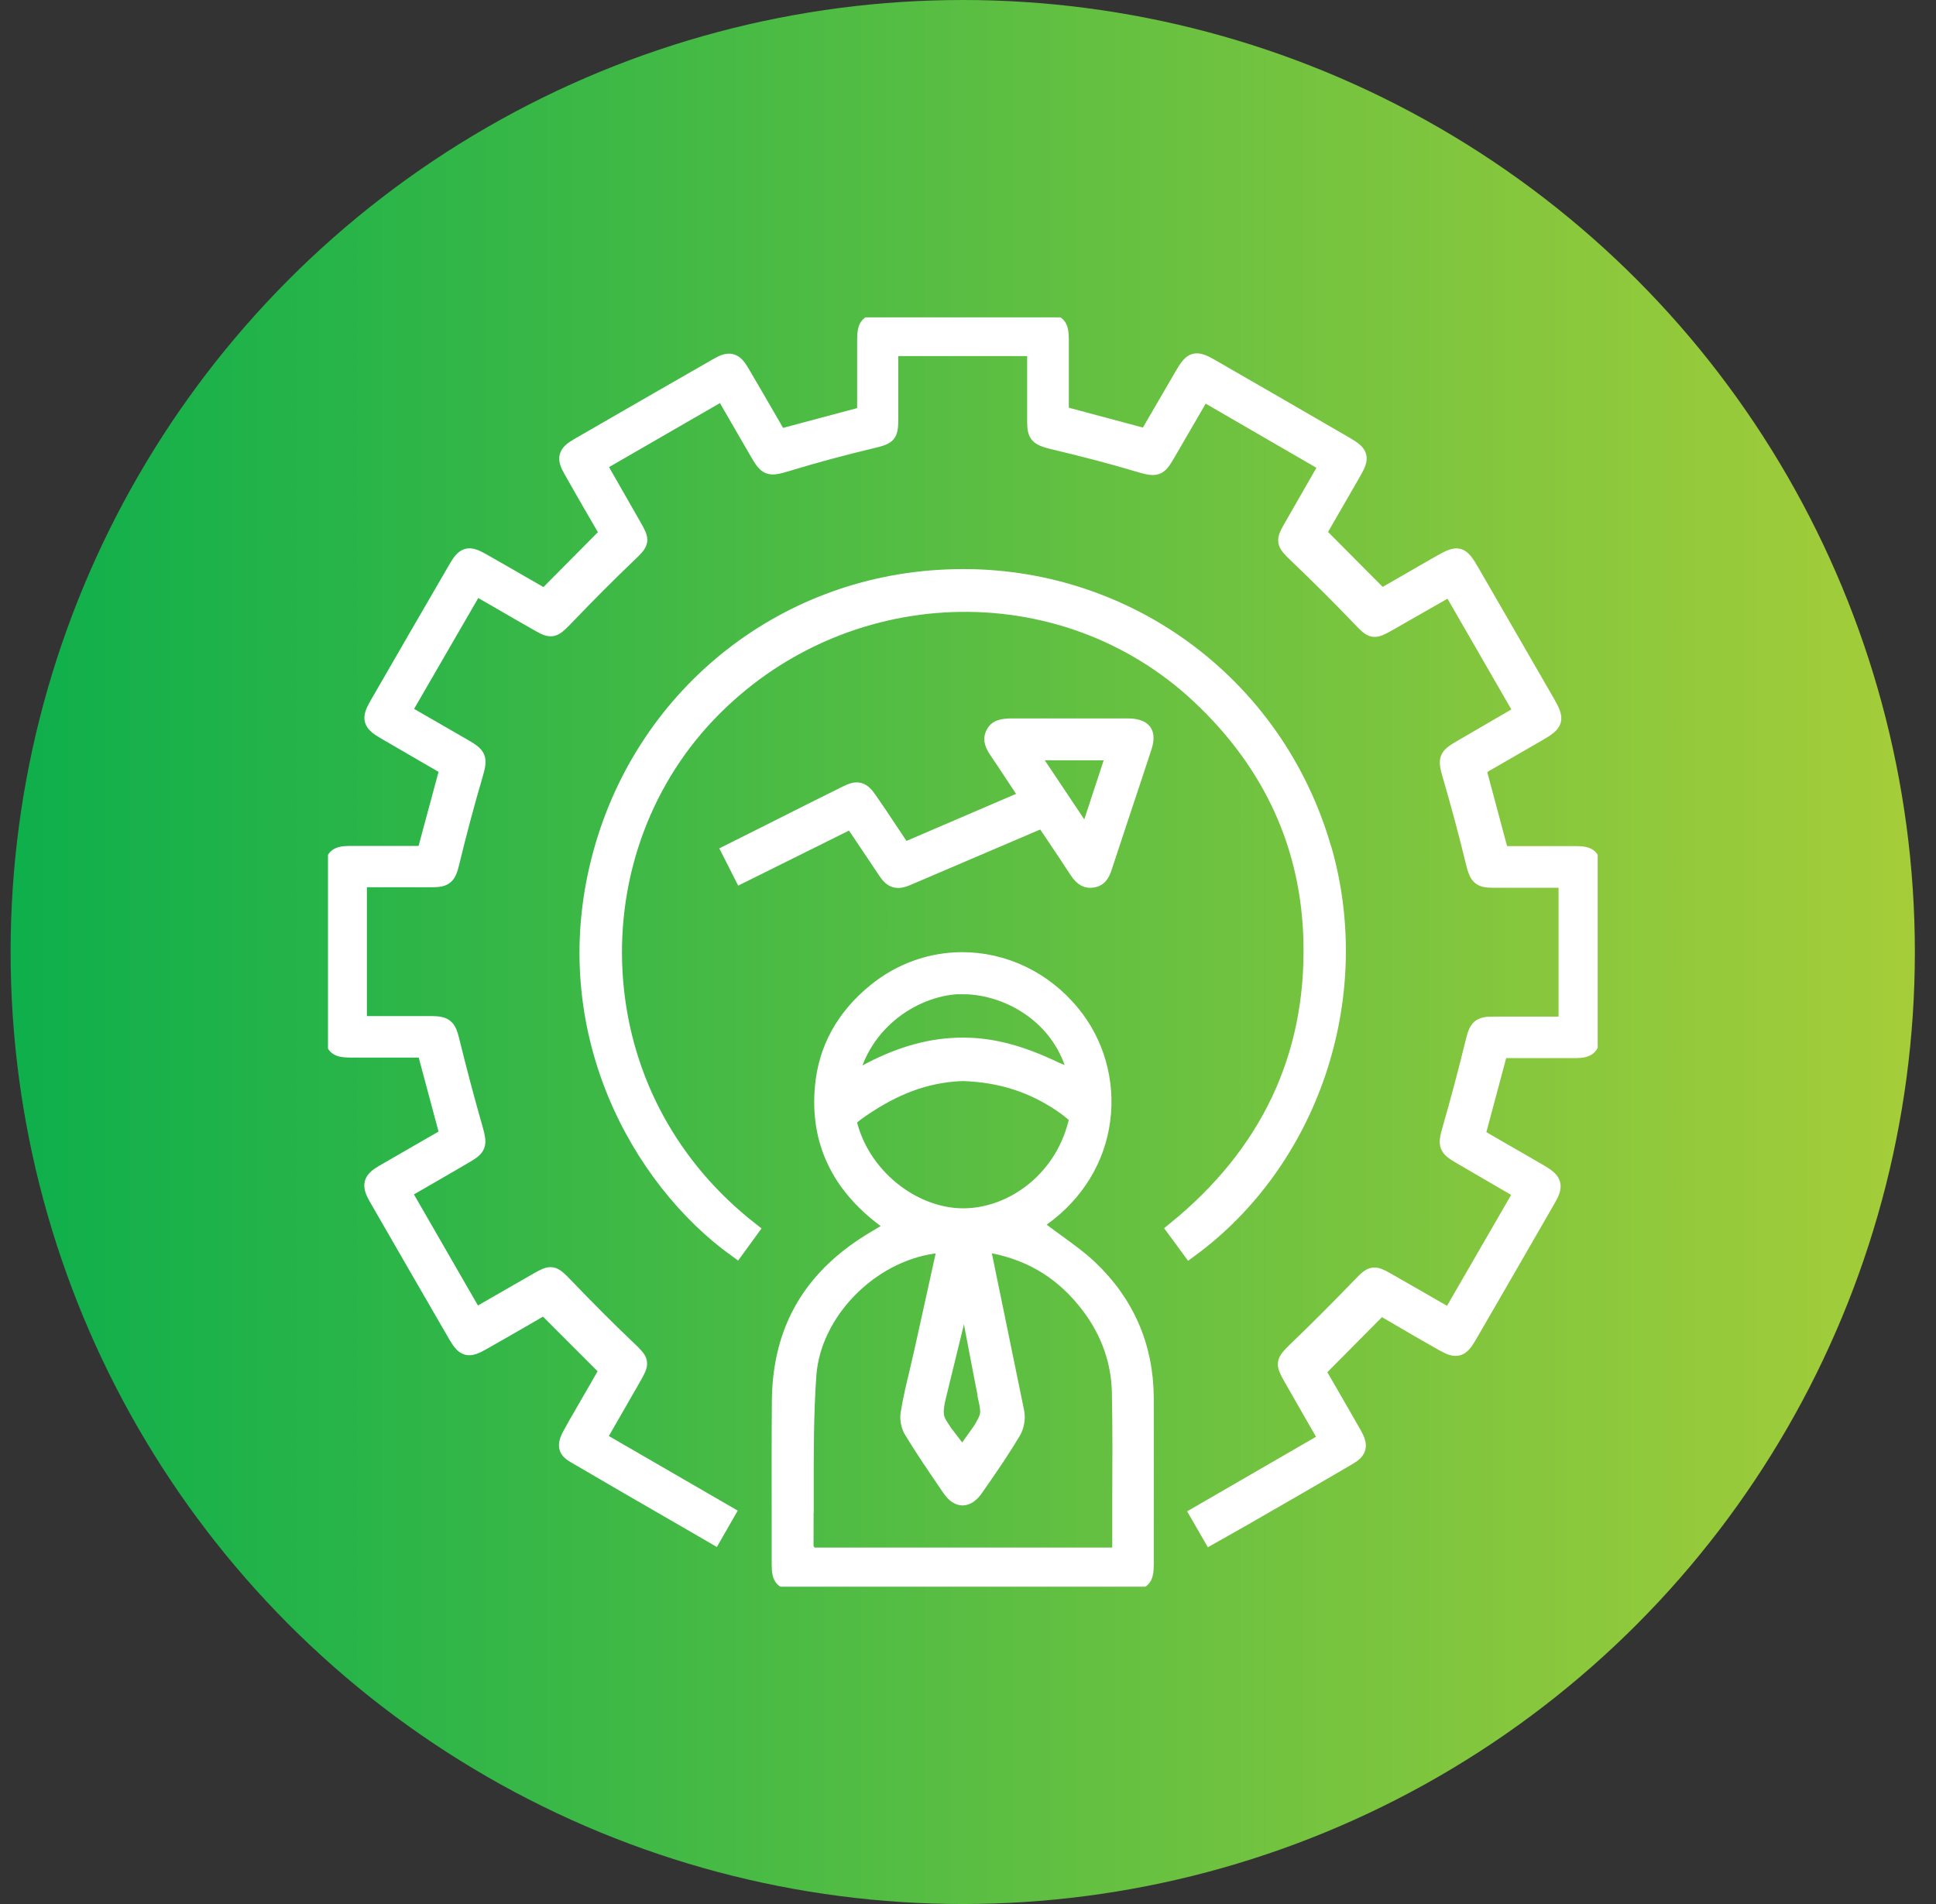
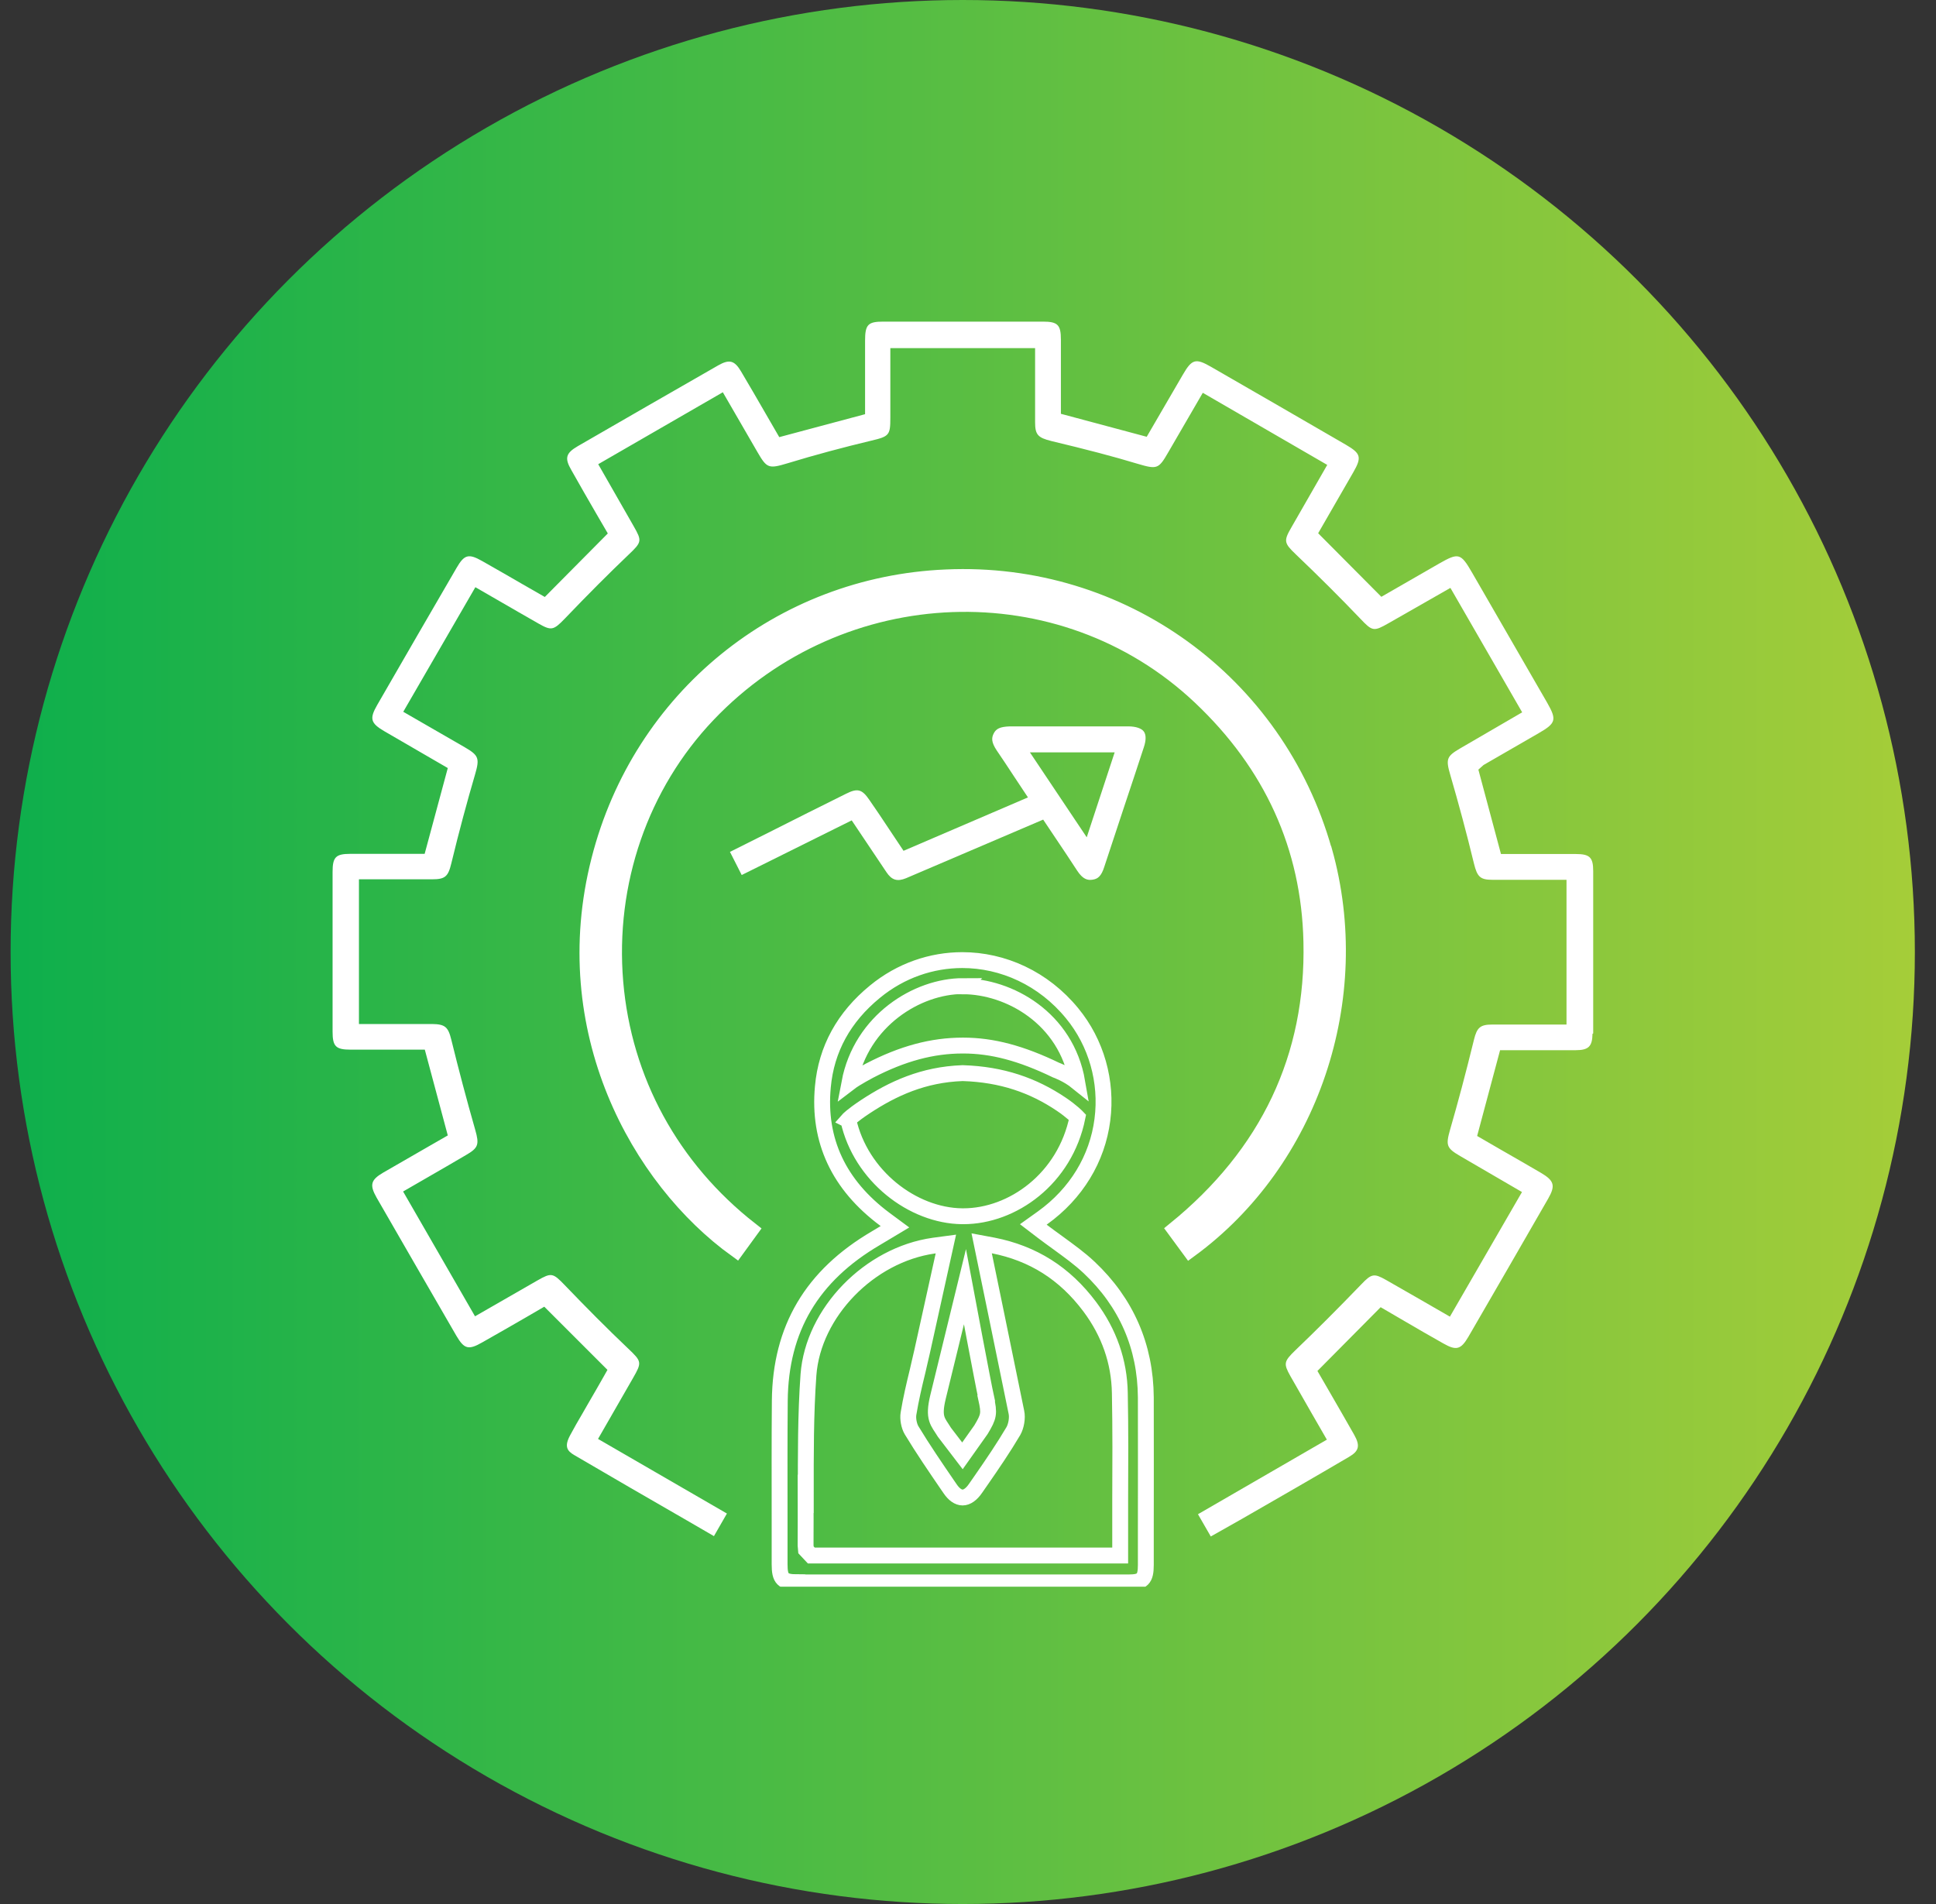
<svg xmlns="http://www.w3.org/2000/svg" width="61" height="60" viewBox="0 0 61 60" fill="none">
  <rect x="0" y="0" width="61" height="60" fill="#333333" stroke="none" />
  <circle cx="30.334" cy="30" r="30" fill="url(#paint0_linear_174_455)" />
  <g clip-path="url(#clip0_174_455)">
    <path d="M50.199 32.566C50.199 30.861 50.199 29.156 50.199 27.451C50.199 27.019 50.092 26.912 49.649 26.912H47.293L46.581 24.253L46.744 24.107L48.483 23.103C49.027 22.789 49.055 22.683 48.752 22.15L46.385 18.049C46.026 17.427 45.958 17.41 45.347 17.758L43.524 18.807L41.533 16.804L42.638 14.886C42.913 14.409 42.879 14.291 42.408 14.016C40.994 13.197 39.581 12.378 38.167 11.565C37.673 11.279 37.556 11.313 37.27 11.806L36.131 13.764L33.427 13.04V12.3C33.427 11.767 33.427 11.234 33.427 10.701C33.427 10.236 33.326 10.135 32.861 10.135C31.183 10.135 29.506 10.135 27.829 10.135C27.347 10.135 27.257 10.23 27.257 10.735V13.052L24.553 13.775L24.144 13.068C23.88 12.614 23.622 12.16 23.353 11.711C23.145 11.357 22.983 11.313 22.629 11.514C21.148 12.361 19.679 13.209 18.203 14.061C17.828 14.28 17.783 14.437 18.002 14.813C18.271 15.29 18.54 15.761 18.798 16.204L19.151 16.81L17.166 18.812L16.453 18.403C16.044 18.167 15.618 17.92 15.191 17.679C14.765 17.438 14.63 17.472 14.384 17.898C13.548 19.334 12.718 20.77 11.887 22.212C11.635 22.649 11.674 22.789 12.117 23.047L14.109 24.203L13.38 26.907H11.035C10.575 26.907 10.479 27.013 10.479 27.479C10.479 29.156 10.479 30.833 10.479 32.51C10.479 32.976 10.581 33.077 11.046 33.077H13.385L14.109 35.78L13.649 36.044C13.121 36.347 12.594 36.65 12.072 36.953C11.68 37.183 11.641 37.34 11.865 37.738C12.701 39.191 13.537 40.638 14.378 42.091C14.625 42.512 14.759 42.551 15.191 42.304C15.651 42.046 16.111 41.777 16.543 41.53L17.149 41.177L19.14 43.168L19.039 43.347C18.888 43.617 18.708 43.925 18.529 44.234L18.349 44.548C18.22 44.767 18.091 44.991 17.974 45.21C17.772 45.574 17.861 45.72 18.097 45.855C19.264 46.539 20.436 47.218 21.625 47.902L22.495 48.407L22.904 47.695L18.843 45.344L19.942 43.431C20.229 42.932 20.223 42.904 19.791 42.495C19.129 41.867 18.462 41.193 17.8 40.504C17.418 40.105 17.373 40.1 16.93 40.352L14.967 41.48L12.701 37.547L13.458 37.11C13.873 36.869 14.277 36.639 14.675 36.403C15.073 36.173 15.107 36.072 14.973 35.601C14.703 34.659 14.451 33.705 14.221 32.768C14.12 32.353 14.019 32.275 13.61 32.269H11.31V27.709H13.615C14.025 27.709 14.12 27.625 14.221 27.204C14.468 26.183 14.714 25.274 14.967 24.41C15.118 23.894 15.085 23.805 14.642 23.547L12.706 22.43L14.978 18.504L15.668 18.902C16.111 19.16 16.543 19.407 16.975 19.654C17.368 19.878 17.441 19.861 17.783 19.508C18.546 18.711 19.185 18.072 19.802 17.483C20.229 17.079 20.229 17.045 19.965 16.58L18.849 14.628L22.775 12.361L23.863 14.241C24.161 14.757 24.217 14.779 24.811 14.6C25.675 14.336 26.561 14.1 27.448 13.887C28.02 13.753 28.053 13.713 28.053 13.164V10.97H32.614V11.941C32.614 12.401 32.614 12.85 32.614 13.304C32.614 13.697 32.698 13.792 33.13 13.899C34.229 14.162 35.071 14.381 35.85 14.617C36.456 14.796 36.507 14.779 36.804 14.263L37.898 12.378L41.819 14.65L40.686 16.625C40.444 17.045 40.456 17.113 40.826 17.466C41.572 18.178 42.234 18.84 42.851 19.485C43.243 19.901 43.283 19.906 43.754 19.637L45.7 18.526L47.961 22.447L46.003 23.586C45.583 23.833 45.549 23.917 45.695 24.416C45.958 25.319 46.211 26.256 46.441 27.209C46.547 27.641 46.643 27.725 47.035 27.725H49.358V32.286H47.019C46.643 32.286 46.536 32.376 46.441 32.768C46.183 33.823 45.936 34.748 45.689 35.601C45.549 36.094 45.577 36.179 46.009 36.431L47.955 37.564L45.684 41.491L44.769 40.963C44.393 40.745 44.029 40.537 43.664 40.33C43.294 40.122 43.215 40.133 42.89 40.475C42.144 41.249 41.465 41.928 40.809 42.556C40.45 42.904 40.439 42.972 40.658 43.364C40.876 43.746 41.095 44.127 41.319 44.52L41.807 45.367L37.746 47.717L38.15 48.418L39.143 47.857C40.265 47.212 41.387 46.567 42.503 45.911C42.823 45.726 42.862 45.557 42.666 45.21C42.402 44.744 42.133 44.279 41.88 43.841L41.51 43.202L43.502 41.193L44.253 41.631C44.651 41.867 45.066 42.102 45.482 42.338C45.886 42.568 46.031 42.528 46.267 42.124C47.108 40.677 47.944 39.224 48.78 37.772C49.016 37.362 48.971 37.205 48.55 36.958C48.129 36.712 47.709 36.47 47.288 36.229L46.542 35.797L47.265 33.094H48.09C48.606 33.094 49.122 33.094 49.644 33.094C50.053 33.094 50.171 32.976 50.177 32.578" fill="white" />
-     <path d="M50.199 32.566C50.199 30.861 50.199 29.156 50.199 27.451C50.199 27.019 50.093 26.912 49.649 26.912H47.293L46.581 24.253L46.744 24.107L48.483 23.103C49.027 22.789 49.055 22.683 48.752 22.15L46.385 18.049C46.026 17.427 45.958 17.41 45.347 17.758L43.524 18.807L41.533 16.804L42.638 14.886C42.913 14.409 42.879 14.291 42.408 14.016C40.994 13.197 39.581 12.378 38.167 11.565C37.673 11.279 37.556 11.313 37.27 11.806L36.131 13.764L33.427 13.04V12.3C33.427 11.767 33.427 11.234 33.427 10.701C33.427 10.236 33.326 10.135 32.861 10.135C31.183 10.135 29.506 10.135 27.829 10.135C27.347 10.135 27.257 10.23 27.257 10.735V13.052L24.553 13.775L24.144 13.068C23.88 12.614 23.622 12.16 23.353 11.711C23.145 11.357 22.983 11.313 22.629 11.514C21.148 12.361 19.679 13.209 18.203 14.061C17.828 14.28 17.783 14.437 18.002 14.813C18.271 15.29 18.54 15.761 18.798 16.204L19.151 16.81L17.166 18.812L16.453 18.403C16.044 18.167 15.618 17.92 15.191 17.679C14.765 17.438 14.63 17.472 14.384 17.898C13.548 19.334 12.718 20.77 11.887 22.212C11.635 22.649 11.674 22.789 12.117 23.047L14.109 24.203L13.38 26.907H11.035C10.575 26.907 10.479 27.013 10.479 27.479C10.479 29.156 10.479 30.833 10.479 32.51C10.479 32.976 10.581 33.077 11.046 33.077H13.385L14.109 35.78L13.649 36.044C13.121 36.347 12.594 36.65 12.072 36.953C11.68 37.183 11.641 37.34 11.865 37.738C12.701 39.191 13.537 40.638 14.378 42.091C14.625 42.512 14.759 42.551 15.191 42.304C15.651 42.046 16.111 41.777 16.543 41.53L17.149 41.177L19.14 43.168L19.039 43.347C18.888 43.617 18.708 43.925 18.529 44.234L18.349 44.548C18.22 44.767 18.091 44.991 17.974 45.21C17.772 45.574 17.861 45.72 18.097 45.855C19.264 46.539 20.436 47.218 21.625 47.902L22.495 48.407L22.904 47.695L18.843 45.344L19.942 43.431C20.229 42.932 20.223 42.904 19.791 42.495C19.129 41.867 18.462 41.193 17.8 40.504C17.418 40.105 17.373 40.1 16.93 40.352L14.967 41.48L12.701 37.547L13.458 37.11C13.873 36.869 14.277 36.639 14.675 36.403C15.073 36.173 15.107 36.072 14.973 35.601C14.703 34.659 14.451 33.705 14.221 32.768C14.12 32.353 14.019 32.275 13.61 32.269H11.31V27.709H13.615C14.025 27.709 14.12 27.625 14.221 27.204C14.468 26.183 14.714 25.274 14.967 24.41C15.118 23.894 15.085 23.805 14.642 23.547L12.706 22.43L14.978 18.504L15.668 18.902C16.111 19.16 16.543 19.407 16.975 19.654C17.368 19.878 17.441 19.861 17.783 19.508C18.546 18.711 19.185 18.072 19.802 17.483C20.229 17.079 20.229 17.045 19.965 16.58L18.849 14.628L22.775 12.361L23.863 14.241C24.161 14.757 24.217 14.779 24.811 14.6C25.675 14.336 26.561 14.1 27.448 13.887C28.02 13.753 28.053 13.713 28.053 13.164V10.97H32.614V11.941C32.614 12.401 32.614 12.85 32.614 13.304C32.614 13.697 32.698 13.792 33.13 13.899C34.229 14.162 35.071 14.381 35.85 14.617C36.456 14.796 36.507 14.779 36.804 14.263L37.898 12.378L41.819 14.65L40.686 16.625C40.444 17.045 40.456 17.113 40.826 17.466C41.572 18.178 42.234 18.84 42.851 19.485C43.243 19.901 43.283 19.906 43.754 19.637L45.7 18.526L47.961 22.447L46.003 23.586C45.583 23.833 45.549 23.917 45.695 24.416C45.958 25.319 46.211 26.256 46.441 27.209C46.547 27.641 46.643 27.725 47.035 27.725H49.358V32.286H47.019C46.643 32.286 46.536 32.376 46.441 32.768C46.183 33.823 45.936 34.748 45.689 35.601C45.549 36.094 45.577 36.179 46.009 36.431L47.955 37.564L45.684 41.491L44.769 40.963C44.393 40.745 44.029 40.537 43.664 40.33C43.294 40.122 43.215 40.133 42.89 40.475C42.144 41.249 41.465 41.928 40.809 42.556C40.45 42.904 40.439 42.972 40.658 43.364C40.876 43.746 41.095 44.127 41.319 44.52L41.807 45.367L37.746 47.717L38.15 48.418L39.143 47.857C40.265 47.212 41.387 46.567 42.503 45.911C42.823 45.726 42.862 45.557 42.666 45.21C42.402 44.744 42.133 44.279 41.88 43.841L41.51 43.202L43.502 41.193L44.253 41.631C44.651 41.867 45.066 42.102 45.482 42.338C45.886 42.568 46.031 42.528 46.267 42.124C47.108 40.677 47.944 39.224 48.78 37.772C49.016 37.362 48.971 37.205 48.55 36.958C48.129 36.712 47.709 36.47 47.288 36.229L46.542 35.797L47.265 33.094H48.09C48.606 33.094 49.122 33.094 49.644 33.094C50.053 33.094 50.171 32.976 50.177 32.578L50.199 32.566Z" stroke="white" stroke-width="0.5" stroke-miterlimit="10" />
-     <path d="M25.389 47.078C25.389 45.849 25.383 44.576 25.473 43.325C25.619 41.362 27.391 39.539 29.422 39.253L29.803 39.202L29.052 42.601C29.007 42.803 28.956 43.005 28.911 43.207C28.805 43.645 28.698 44.099 28.625 44.548C28.597 44.71 28.642 44.935 28.721 45.069C29.08 45.664 29.483 46.253 29.871 46.819L29.932 46.909C30.056 47.094 30.196 47.19 30.331 47.19C30.465 47.19 30.611 47.089 30.74 46.898L30.931 46.623C31.273 46.13 31.621 45.619 31.929 45.097C32.019 44.94 32.064 44.682 32.025 44.503C31.8 43.392 30.931 39.18 30.931 39.18L31.29 39.247C32.546 39.494 33.545 40.122 34.336 41.177C34.947 41.995 35.267 42.91 35.284 43.897C35.306 45.025 35.3 46.158 35.295 47.296V49.018H25.563L25.394 48.839L25.383 48.699C25.389 48.154 25.383 47.616 25.383 47.072M31.065 44.06C31.172 44.542 31.155 44.626 30.903 45.047L30.319 45.872L29.753 45.131C29.545 44.789 29.383 44.705 29.551 44.009C29.613 43.763 30.398 40.543 30.398 40.543C30.398 40.543 30.97 43.6 31.071 44.054M26.718 35.281C26.718 35.281 26.83 35.152 27.262 34.866C28.137 34.288 29.096 33.851 30.319 33.806H30.331H30.342C31.57 33.845 32.557 34.193 33.432 34.782C33.775 35.012 33.949 35.197 33.949 35.197C33.556 37.138 31.901 38.316 30.353 38.316C30.342 38.316 30.325 38.316 30.314 38.316C28.754 38.299 27.116 37.042 26.729 35.287M30.347 31.074C31.8 31.074 33.606 32.073 33.954 34.092C33.64 33.84 33.287 33.716 33.287 33.716C32.182 33.183 31.279 32.942 30.359 32.942H30.347C29.383 32.942 28.446 33.194 27.408 33.733C27.408 33.733 26.971 33.963 26.774 34.114C27.144 32.151 28.917 31.069 30.353 31.069M25.142 49.854C28.62 49.854 32.103 49.854 35.581 49.854C36.013 49.854 36.119 49.748 36.119 49.304V48.267C36.119 46.853 36.125 45.44 36.119 44.026C36.108 42.416 35.508 41.036 34.336 39.931C34.038 39.651 33.702 39.41 33.348 39.152C33.186 39.034 33.023 38.916 32.86 38.793L32.574 38.574L32.866 38.366C33.926 37.603 34.594 36.504 34.751 35.276C34.908 34.07 34.56 32.847 33.797 31.921C32.894 30.816 31.615 30.244 30.336 30.244C29.371 30.244 28.401 30.569 27.588 31.237C26.606 32.039 26.051 33.049 25.944 34.238C25.787 35.926 26.443 37.329 27.896 38.411L28.216 38.647L27.616 39.006C25.596 40.189 24.609 41.861 24.587 44.127C24.575 45.372 24.581 46.623 24.581 47.868V49.282C24.581 49.748 24.682 49.849 25.142 49.849" fill="white" />
    <path d="M25.389 47.078C25.389 45.849 25.383 44.576 25.473 43.325C25.619 41.362 27.392 39.539 29.422 39.253L29.803 39.202L29.052 42.601C29.007 42.803 28.956 43.005 28.912 43.207C28.805 43.645 28.698 44.099 28.625 44.548C28.598 44.71 28.642 44.935 28.721 45.069C29.08 45.664 29.484 46.253 29.871 46.819L29.933 46.909C30.056 47.094 30.196 47.19 30.331 47.19C30.465 47.19 30.611 47.089 30.74 46.898L30.931 46.623C31.273 46.13 31.621 45.619 31.929 45.097C32.019 44.94 32.064 44.682 32.025 44.503C31.8 43.392 30.931 39.18 30.931 39.18L31.29 39.247C32.546 39.494 33.545 40.122 34.336 41.177C34.947 41.995 35.267 42.91 35.284 43.897C35.306 45.025 35.301 46.158 35.295 47.296V49.018H25.563L25.395 48.839L25.383 48.699C25.389 48.155 25.383 47.616 25.383 47.072L25.389 47.078ZM31.071 44.065C31.178 44.548 31.161 44.632 30.909 45.053L30.325 45.877L29.759 45.137C29.551 44.795 29.388 44.71 29.557 44.015C29.618 43.768 30.404 40.548 30.404 40.548C30.404 40.548 30.976 43.605 31.077 44.06L31.071 44.065ZM26.718 35.292C26.718 35.292 26.831 35.163 27.262 34.877C28.137 34.3 29.097 33.862 30.32 33.817H30.331H30.342C31.57 33.856 32.558 34.204 33.433 34.793C33.775 35.023 33.949 35.208 33.949 35.208C33.556 37.149 31.901 38.327 30.353 38.327C30.342 38.327 30.325 38.327 30.314 38.327C28.755 38.31 27.117 37.054 26.73 35.298L26.718 35.292ZM30.336 31.08C31.789 31.08 33.595 32.078 33.943 34.098C33.629 33.845 33.276 33.722 33.276 33.722C32.171 33.189 31.267 32.948 30.348 32.948H30.336C29.372 32.948 28.435 33.2 27.397 33.739C27.397 33.739 26.96 33.969 26.763 34.12C27.134 32.157 28.906 31.074 30.342 31.074L30.336 31.08ZM25.125 49.865C28.603 49.865 32.087 49.865 35.564 49.865C35.996 49.865 36.103 49.759 36.103 49.316V48.278C36.103 46.864 36.108 45.451 36.103 44.037C36.092 42.428 35.491 41.048 34.319 39.943C34.022 39.662 33.685 39.421 33.332 39.163C33.169 39.045 33.006 38.927 32.844 38.804L32.558 38.585L32.849 38.377C33.91 37.615 34.577 36.515 34.734 35.287C34.891 34.081 34.543 32.858 33.781 31.932C32.877 30.827 31.599 30.255 30.32 30.255C29.355 30.255 28.384 30.581 27.571 31.248C26.589 32.05 26.034 33.06 25.927 34.249C25.77 35.938 26.427 37.34 27.88 38.422L28.199 38.658L27.599 39.017C25.58 40.201 24.592 41.872 24.57 44.138C24.559 45.384 24.564 46.634 24.564 47.88V49.293C24.564 49.759 24.665 49.86 25.125 49.86V49.865Z" stroke="white" stroke-width="0.5" stroke-miterlimit="10" />
    <path d="M41.717 26.8C40.22 21.499 35.334 17.948 29.814 18.195C24.581 18.414 20.183 21.993 18.882 27.097C17.513 32.449 20.127 37.16 23.201 39.376L23.65 38.759C21.159 36.812 19.65 34.047 19.387 30.951C19.123 27.815 20.183 24.741 22.303 22.514C26.505 18.1 33.46 17.847 37.813 21.953C40.074 24.085 41.252 26.682 41.319 29.672C41.403 33.312 39.956 36.364 37.022 38.748L37.488 39.382C41.297 36.594 43.035 31.461 41.723 26.805" fill="white" />
    <path d="M41.717 26.8C40.22 21.499 35.334 17.948 29.814 18.195C24.581 18.414 20.183 21.993 18.882 27.097C17.513 32.449 20.127 37.16 23.201 39.376L23.65 38.759C21.159 36.812 19.65 34.047 19.387 30.951C19.123 27.815 20.183 24.741 22.303 22.514C26.505 18.1 33.46 17.847 37.813 21.953C40.074 24.085 41.252 26.682 41.319 29.672C41.403 33.312 39.956 36.364 37.022 38.748L37.488 39.382C41.297 36.594 43.035 31.461 41.723 26.805L41.717 26.8Z" stroke="white" stroke-width="0.5" stroke-miterlimit="10" />
    <path d="M35.121 23.709L34.241 26.385L32.451 23.709H35.121ZM32.866 25.824L33.253 26.402C33.489 26.749 33.713 27.091 33.938 27.434C34.117 27.709 34.269 27.748 34.431 27.72C34.583 27.697 34.7 27.619 34.796 27.31C35.003 26.682 35.211 26.054 35.419 25.425C35.626 24.797 35.839 24.175 36.041 23.546C36.114 23.328 36.114 23.154 36.041 23.053C35.968 22.952 35.789 22.89 35.547 22.89H34.078C33.326 22.89 32.569 22.89 31.817 22.89C31.498 22.901 31.385 22.969 31.312 23.109C31.24 23.249 31.228 23.384 31.408 23.653C31.582 23.905 31.75 24.163 31.924 24.427L32.389 25.128L28.469 26.811L28.009 26.121C27.801 25.807 27.599 25.504 27.392 25.207C27.162 24.87 27.021 24.831 26.662 25.011C25.866 25.403 25.069 25.807 24.278 26.205L23 26.845L23.37 27.574L26.836 25.852L27.93 27.484C28.098 27.737 28.272 27.787 28.547 27.675L32.866 25.829V25.824Z" fill="white" />
-     <path d="M35.121 23.709L34.241 26.385L32.451 23.709H35.121ZM32.866 25.824L33.253 26.402C33.489 26.749 33.713 27.091 33.938 27.434C34.117 27.709 34.269 27.748 34.431 27.72C34.583 27.697 34.7 27.619 34.796 27.31C35.003 26.682 35.211 26.054 35.419 25.425C35.626 24.797 35.839 24.175 36.041 23.546C36.114 23.328 36.114 23.154 36.041 23.053C35.968 22.952 35.789 22.89 35.547 22.89H34.078C33.326 22.89 32.569 22.89 31.817 22.89C31.498 22.901 31.385 22.969 31.312 23.109C31.24 23.249 31.228 23.384 31.408 23.653C31.582 23.905 31.75 24.163 31.924 24.427L32.389 25.128L28.469 26.811L28.009 26.121C27.801 25.807 27.599 25.504 27.392 25.207C27.162 24.87 27.021 24.831 26.662 25.011C25.866 25.403 25.069 25.807 24.278 26.205L23 26.845L23.37 27.574L26.836 25.852L27.93 27.484C28.098 27.737 28.272 27.787 28.547 27.675L32.866 25.829V25.824Z" stroke="white" stroke-width="0.5" stroke-miterlimit="10" />
  </g>
  <defs>
    <linearGradient id="paint0_linear_174_455" x1="0.333" y1="30" x2="60.334" y2="30" gradientUnits="userSpaceOnUse">
      <stop stop-color="#0EAF4C" />
      <stop offset="1" stop-color="#A5CD39" />
    </linearGradient>
    <clipPath id="clip0_174_455">
      <rect width="40.006" height="40" fill="white" transform="translate(10.334 10)" />
    </clipPath>
  </defs>
</svg>